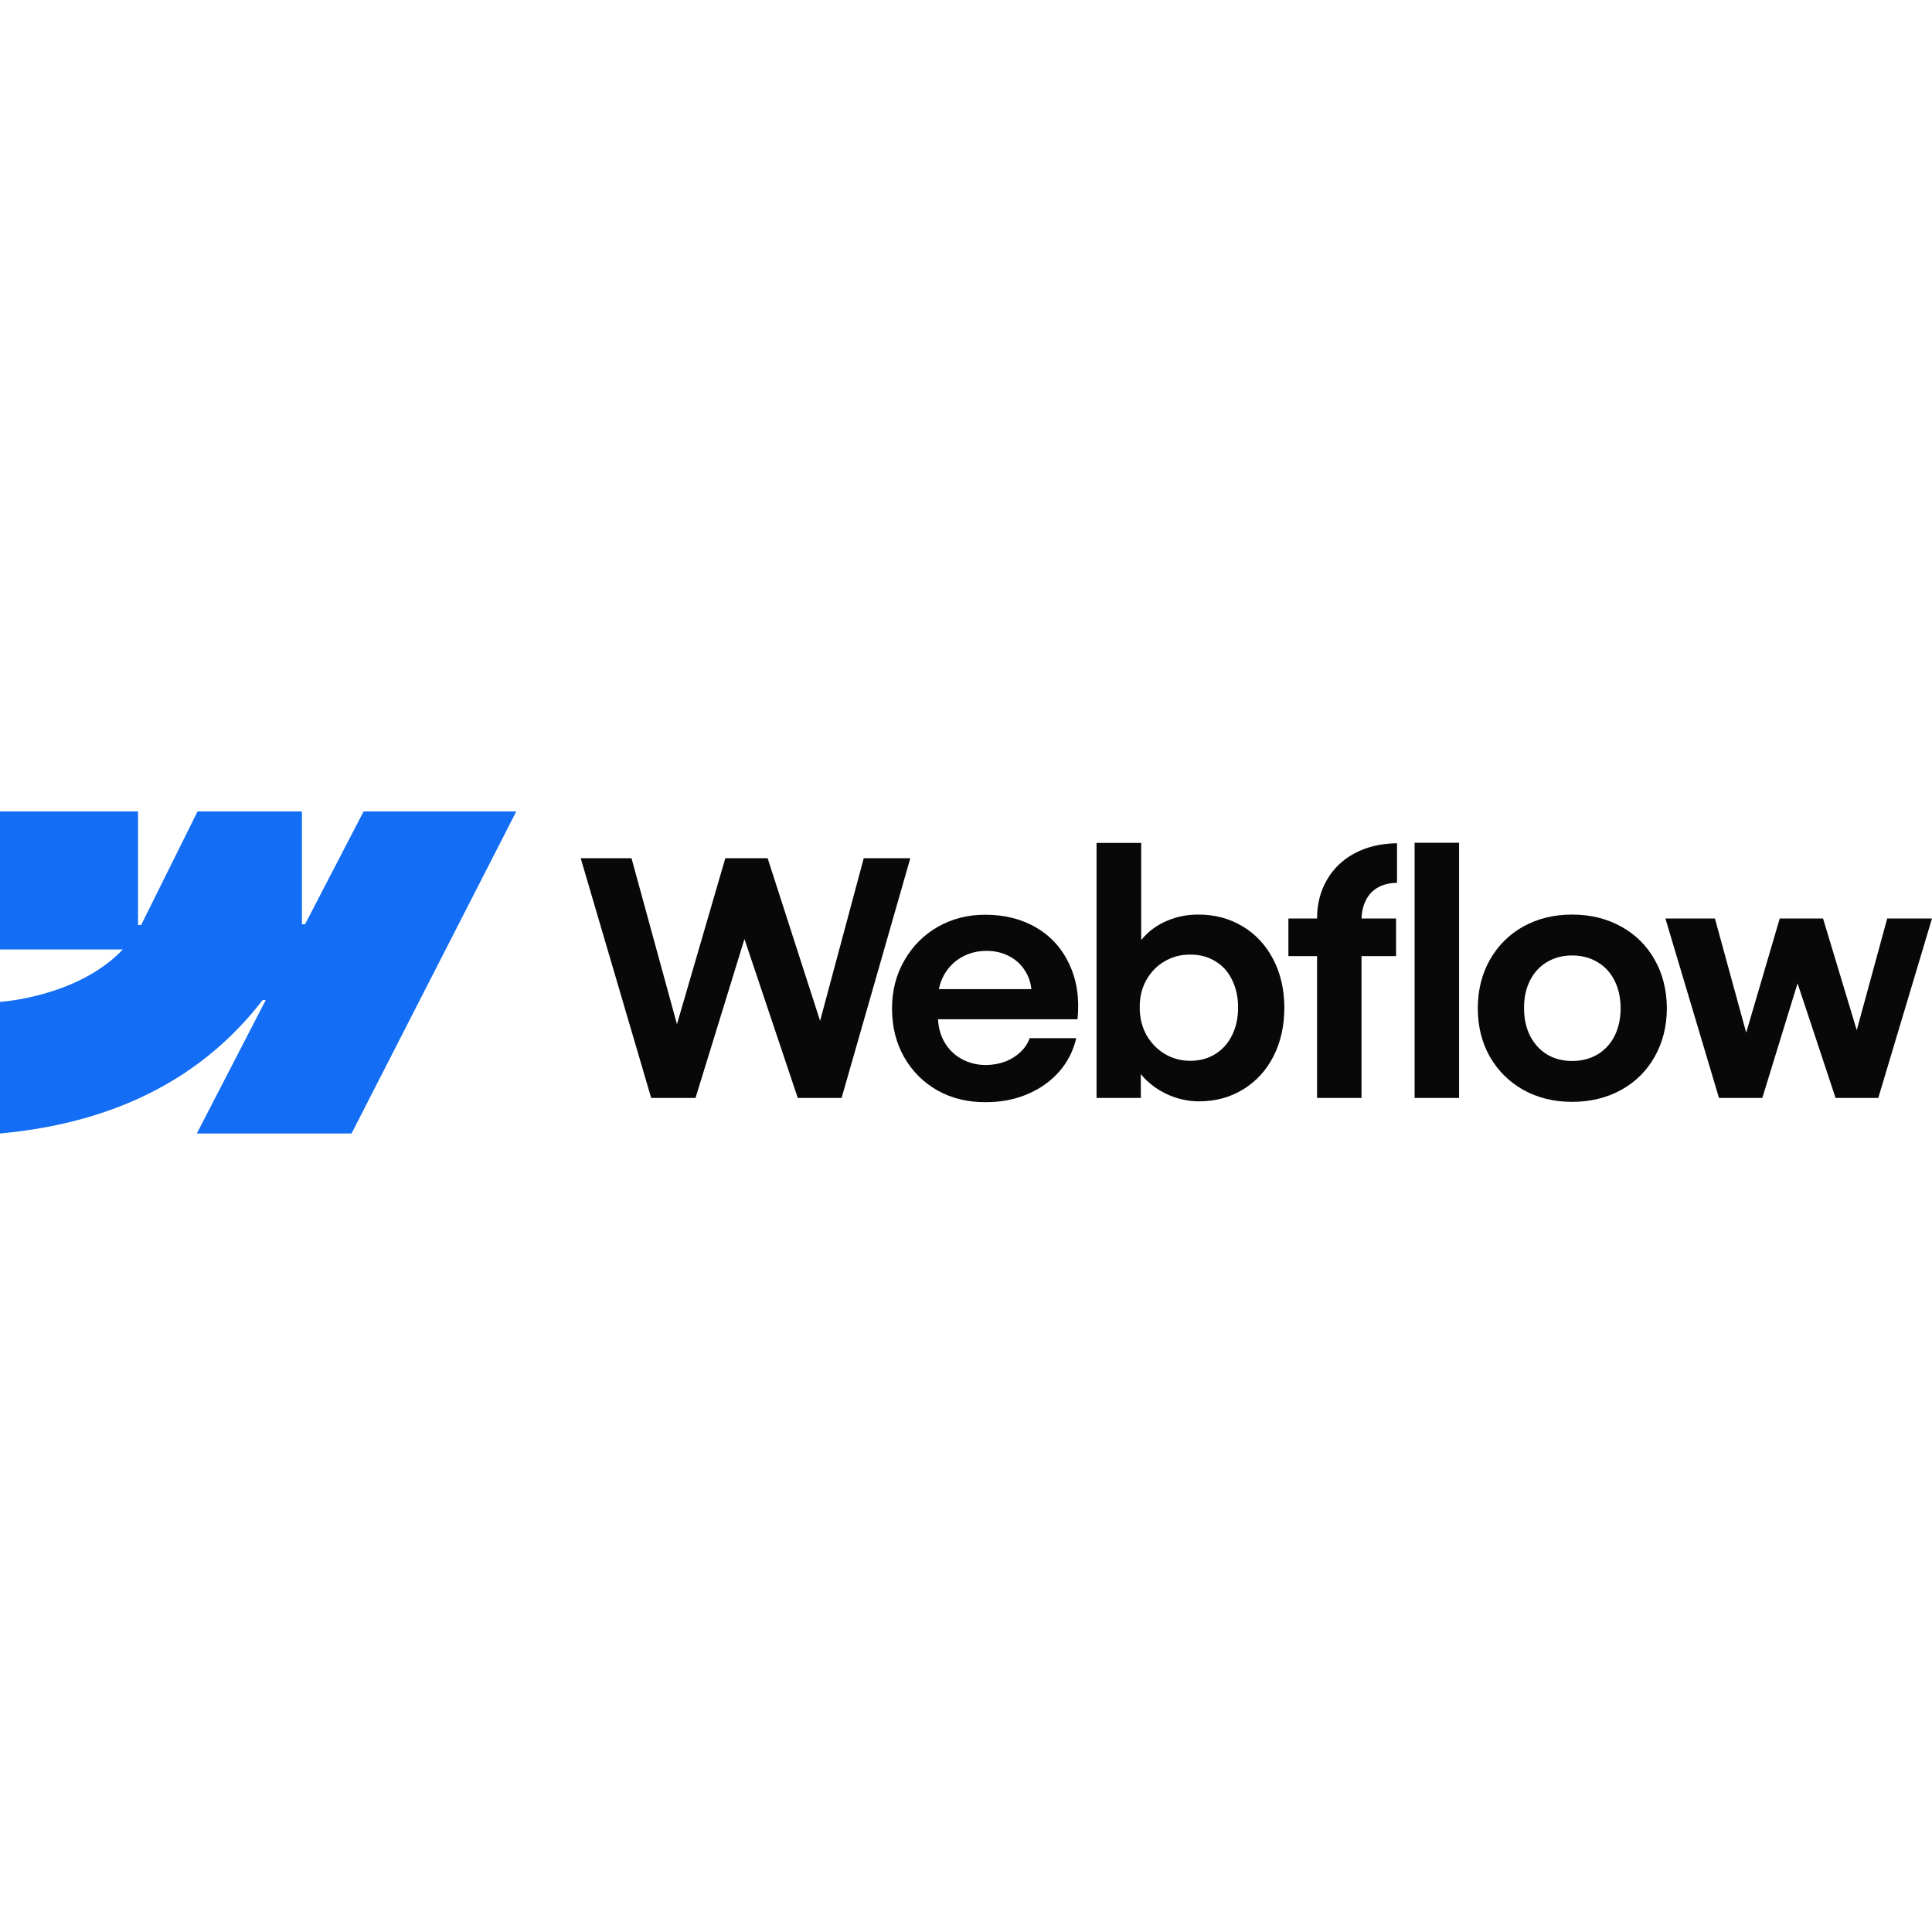
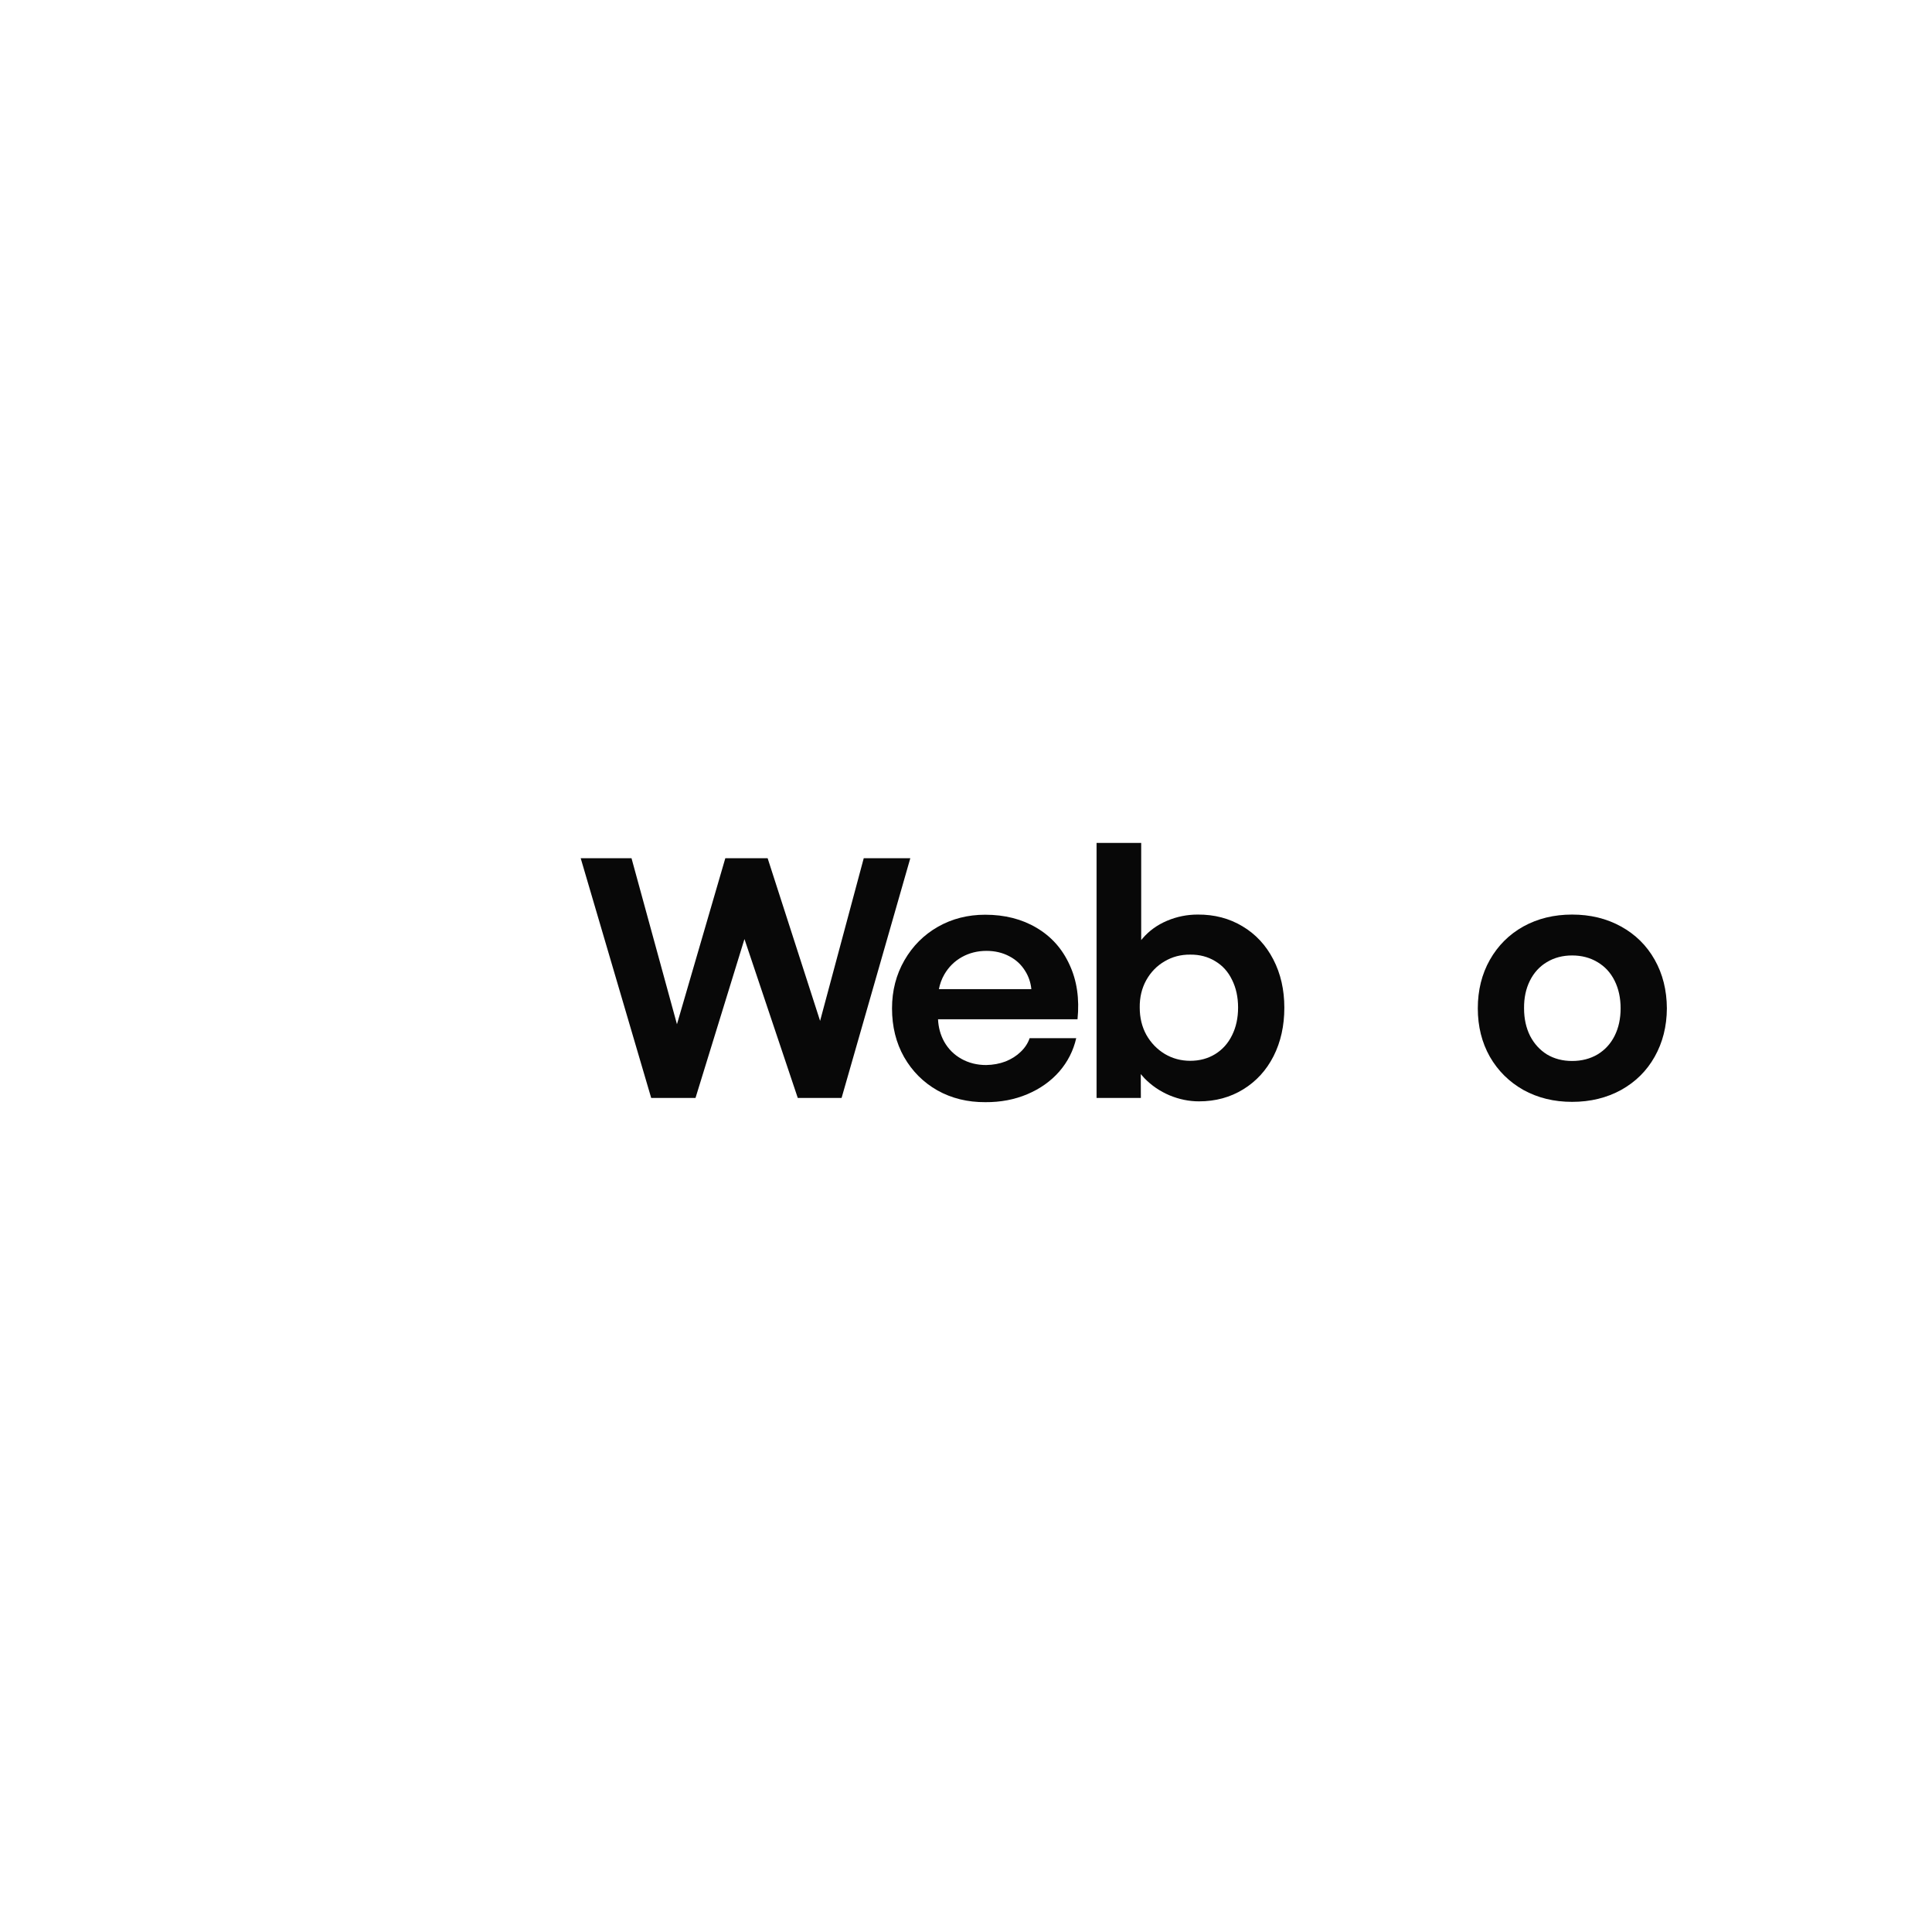
<svg xmlns="http://www.w3.org/2000/svg" width="100" height="100" viewBox="0 0 100 100" fill="none">
-   <path fill-rule="evenodd" clip-rule="evenodd" d="M26.723 42L18.196 58.669H10.187L13.755 51.761H13.595C10.651 55.582 6.259 58.098 0 58.669V51.856C0 51.856 4.004 51.62 6.357 49.145H0V42H7.145V47.877L7.306 47.876L10.225 42H15.629V47.84L15.789 47.839L18.819 42H26.723Z" fill="#146EF5" />
-   <path d="M73.22 56.83H75.522V43.621H73.22V56.83Z" fill="#080808" />
  <path fill-rule="evenodd" clip-rule="evenodd" d="M60.534 56.694C61.035 56.902 61.543 57.006 62.06 57.006C62.914 57.006 63.678 56.798 64.353 56.382C65.027 55.967 65.55 55.393 65.921 54.663C66.292 53.927 66.477 53.092 66.477 52.159C66.477 51.226 66.286 50.392 65.904 49.656C65.522 48.92 64.991 48.349 64.311 47.945C63.631 47.535 62.858 47.332 61.993 47.338C61.442 47.338 60.914 47.444 60.408 47.658C59.902 47.872 59.481 48.175 59.144 48.568C59.118 48.598 59.092 48.629 59.068 48.659V43.629H56.758V56.829H59.051L59.046 55.596C59.106 55.669 59.169 55.74 59.236 55.809C59.602 56.186 60.034 56.481 60.534 56.694ZM62.895 54.562C62.518 54.792 62.088 54.907 61.605 54.907C61.127 54.907 60.689 54.789 60.29 54.553C59.891 54.312 59.574 53.983 59.337 53.567C59.107 53.151 58.992 52.679 58.992 52.151C58.986 51.623 59.099 51.151 59.329 50.735C59.565 50.313 59.883 49.987 60.282 49.757C60.681 49.521 61.122 49.406 61.605 49.411C62.088 49.406 62.518 49.518 62.895 49.748C63.277 49.973 63.569 50.296 63.771 50.718C63.979 51.134 64.083 51.611 64.083 52.151C64.083 52.69 63.979 53.168 63.771 53.584C63.569 54 63.277 54.326 62.895 54.562Z" fill="#080808" />
  <path d="M30.057 44.422H32.687L35.039 53.014L37.542 44.422H39.733L42.448 52.841L44.707 44.422H47.117L43.56 56.83H41.293L38.533 48.605L35.999 56.83H33.706L30.057 44.422Z" fill="#080808" />
  <path fill-rule="evenodd" clip-rule="evenodd" d="M51.001 57.048C50.085 57.053 49.259 56.851 48.523 56.441C47.792 56.025 47.216 55.449 46.795 54.713C46.379 53.977 46.171 53.137 46.171 52.193C46.171 51.277 46.385 50.448 46.812 49.706C47.239 48.964 47.818 48.385 48.548 47.969C49.279 47.554 50.093 47.346 50.993 47.346C52.004 47.346 52.889 47.571 53.648 48.02C54.412 48.47 54.982 49.107 55.359 49.934C55.741 50.754 55.879 51.695 55.772 52.757H48.552C48.572 53.18 48.677 53.565 48.868 53.912C49.082 54.294 49.38 54.592 49.762 54.806C50.144 55.019 50.571 55.126 51.043 55.126C51.403 55.12 51.737 55.058 52.046 54.941C52.355 54.817 52.617 54.651 52.83 54.443C53.049 54.235 53.204 53.999 53.294 53.735H55.705C55.558 54.381 55.266 54.957 54.828 55.463C54.389 55.963 53.839 56.354 53.176 56.635C52.513 56.916 51.788 57.053 51.001 57.048ZM48.877 50.439C48.742 50.674 48.649 50.927 48.597 51.198H53.383C53.348 50.856 53.243 50.544 53.066 50.262C52.864 49.931 52.589 49.675 52.24 49.495C51.892 49.31 51.498 49.217 51.06 49.217C50.594 49.217 50.169 49.324 49.787 49.537C49.405 49.751 49.102 50.051 48.877 50.439Z" fill="#080808" />
-   <path d="M68.171 47.541C68.171 46.788 68.343 46.119 68.686 45.535C69.028 44.945 69.509 44.487 70.127 44.161C70.751 43.829 71.478 43.658 72.31 43.647V45.695C71.922 45.7 71.591 45.782 71.316 45.939C71.046 46.091 70.838 46.313 70.692 46.605C70.557 46.874 70.485 47.186 70.474 47.541H72.26V49.488H70.472V56.83H68.171V49.488H66.688V47.541H68.171Z" fill="#080808" />
  <path fill-rule="evenodd" clip-rule="evenodd" d="M81.371 57.032C80.433 57.032 79.593 56.826 78.851 56.416C78.115 56 77.536 55.427 77.115 54.697C76.699 53.96 76.491 53.126 76.491 52.193C76.491 51.255 76.699 50.417 77.115 49.681C77.536 48.939 78.115 48.363 78.851 47.953C79.593 47.543 80.433 47.338 81.371 47.338C82.316 47.338 83.158 47.543 83.9 47.953C84.648 48.363 85.229 48.937 85.645 49.673C86.061 50.409 86.272 51.249 86.277 52.193C86.272 53.126 86.061 53.96 85.645 54.697C85.235 55.427 84.656 56 83.909 56.416C83.161 56.826 82.316 57.032 81.371 57.032ZM81.371 54.916C81.866 54.916 82.304 54.803 82.686 54.579C83.069 54.348 83.364 54.028 83.571 53.618C83.779 53.202 83.883 52.727 83.883 52.193C83.883 51.654 83.779 51.176 83.571 50.76C83.364 50.344 83.069 50.024 82.686 49.799C82.304 49.569 81.866 49.454 81.371 49.454C80.882 49.454 80.447 49.569 80.065 49.799C79.688 50.024 79.396 50.344 79.188 50.76C78.98 51.176 78.879 51.654 78.885 52.193C78.885 52.727 78.989 53.202 79.197 53.618C79.41 54.028 79.702 54.348 80.073 54.579C80.45 54.803 80.882 54.916 81.371 54.916Z" fill="#080808" />
-   <path d="M88.764 47.541H86.201L88.975 56.83H91.217L93.041 50.897L95.01 56.83H97.219L100 47.541H97.682L96.105 53.323L94.361 47.541H92.119L90.383 53.45L88.764 47.541Z" fill="#080808" />
</svg>